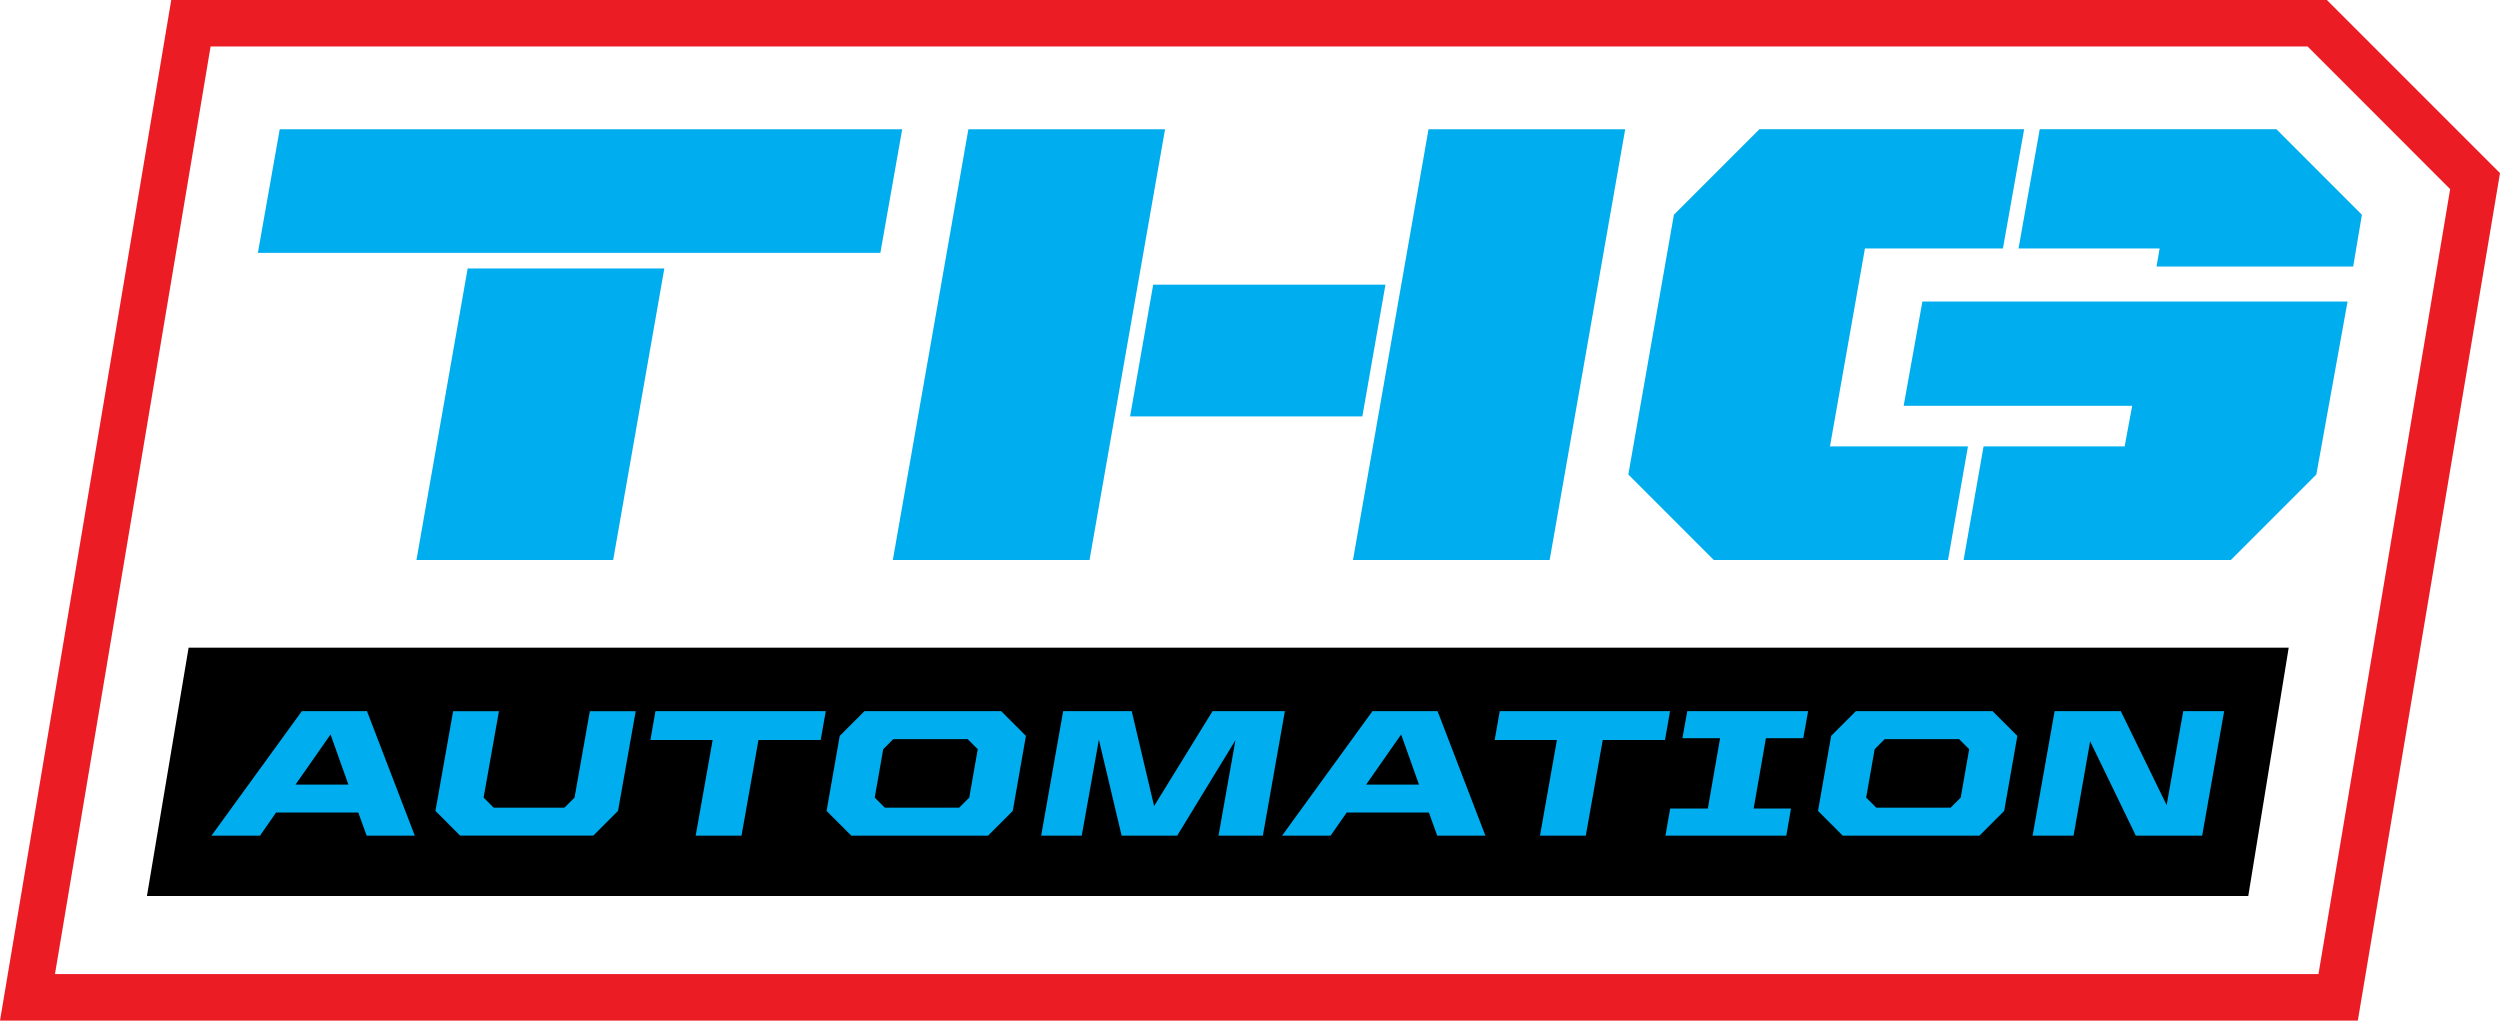
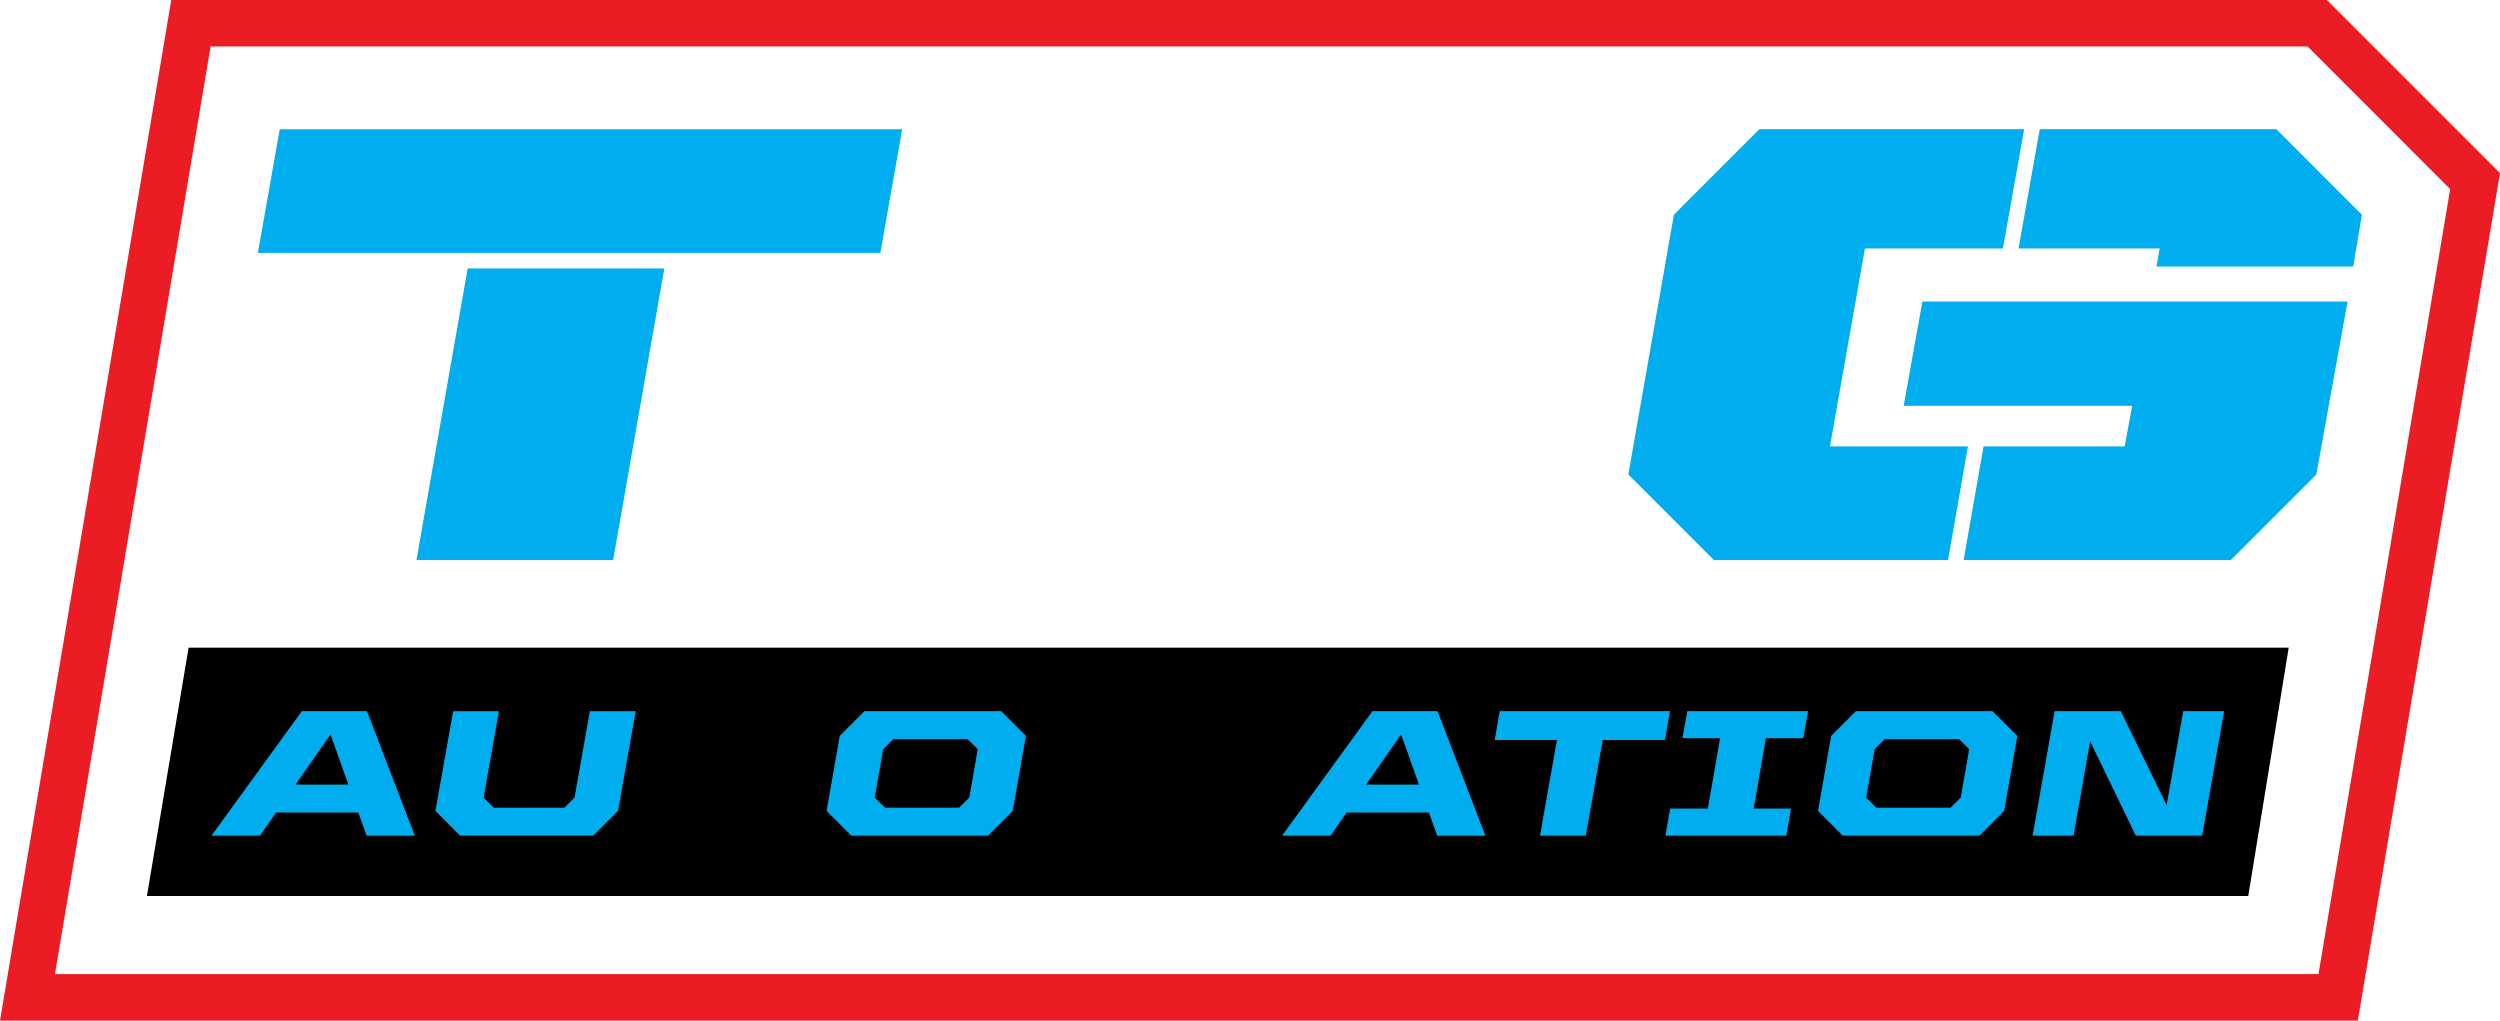
<svg xmlns="http://www.w3.org/2000/svg" width="147.273px" height="60.124px" viewBox="0 0 147.273 60.124" version="1.1">
  <title>thg</title>
  <g id="v7" stroke="none" stroke-width="1" fill="none" fill-rule="evenodd">
    <g id="robotics_and_vision_page" transform="translate(-524, -645)">
      <g id="logos" transform="translate(0, 523)">
        <g id="thg" transform="translate(524, 122)">
          <polygon id="Fill-1" fill="#000000" points="11.111 38.153 8.656 52.781 132.444 52.781 134.826 38.153" />
          <path d="M27.55,15.814 L39.135,15.814 L36.12,32.991 L24.533,32.991 L27.55,15.814 Z M16.479,7.614 L53.148,7.614 L51.861,14.895 L15.192,14.895 L16.479,7.614 Z" id="Fill-2" fill="#00ADEE" />
-           <path d="M84.154,7.613 L95.739,7.613 L91.288,32.99 L79.703,32.99 L84.154,7.613 Z M67.934,16.77 L81.616,16.77 L80.255,24.531 L66.572,24.531 L67.934,16.77 Z M57.047,7.613 L68.632,7.613 L64.182,32.99 L52.596,32.99 L57.047,7.613 Z" id="Fill-3" fill="#00ADEE" />
          <path d="M127.222,14.637 L118.91,14.637 L120.16,7.612 L134.101,7.612 L139.138,12.652 L138.624,15.703 L127.039,15.703 L127.222,14.637 Z M116.85,26.297 L125.162,26.297 L125.605,23.906 L112.143,23.906 L113.247,17.763 L138.293,17.763 L136.454,27.952 L131.415,32.991 L115.675,32.991 L116.85,26.297 Z M95.924,27.952 L98.608,12.652 L103.647,7.612 L119.241,7.612 L117.991,14.637 L109.862,14.637 L107.802,26.297 L115.931,26.297 L114.755,32.991 L100.961,32.991 L95.924,27.952 Z" id="Fill-4" fill="#00ADEE" />
          <path d="M17.41,46.219 L20.523,46.219 L19.472,43.266 L17.41,46.219 Z M17.782,41.893 L21.618,41.893 L24.435,49.227 L21.598,49.227 L21.108,47.867 L16.263,47.867 L15.317,49.227 L12.458,49.227 L17.782,41.893 Z" id="Fill-5" fill="#00ADEE" />
          <polygon id="Fill-6" fill="#00ADEE" points="25.652 47.77 26.694 41.895 29.393 41.895 28.489 46.984 29.084 47.58 33.25 47.58 33.846 46.984 34.748 41.895 37.449 41.895 36.407 47.77 34.951 49.226 27.107 49.226" />
-           <polygon id="Fill-7" fill="#00ADEE" points="44.68 43.594 43.682 49.227 40.982 49.227 41.981 43.594 38.314 43.594 38.612 41.893 48.645 41.893 48.347 43.594" />
          <path d="M56.504,47.579 L57.099,46.984 L57.599,44.135 L57.003,43.54 L52.625,43.54 L52.029,44.135 L51.53,46.984 L52.126,47.579 L56.504,47.579 Z M48.693,47.77 L49.468,43.35 L50.924,41.894 L58.98,41.894 L60.436,43.35 L59.661,47.77 L58.205,49.228 L50.149,49.228 L48.693,47.77 Z" id="Fill-8" fill="#00ADEE" />
-           <polygon id="Fill-9" fill="#00ADEE" points="62.63 41.894 66.669 41.894 67.987 47.485 71.429 41.894 75.691 41.894 74.395 49.227 71.781 49.227 72.779 43.605 69.347 49.227 66.074 49.227 64.734 43.573 63.725 49.227 61.334 49.227" />
          <path d="M80.478,46.219 L83.591,46.219 L82.54,43.266 L80.478,46.219 Z M80.85,41.893 L84.686,41.893 L87.503,49.227 L84.666,49.227 L84.175,47.867 L79.331,47.867 L78.385,49.227 L75.526,49.227 L80.85,41.893 Z" id="Fill-10" fill="#00ADEE" />
          <polygon id="Fill-11" fill="#00ADEE" points="94.416 43.594 93.418 49.227 90.719 49.227 91.717 43.594 88.05 43.594 88.348 41.893 98.381 41.893 98.083 43.594" />
          <polygon id="Fill-12" fill="#00ADEE" points="99.396 41.894 106.515 41.894 106.229 43.487 104.029 43.487 103.306 47.631 105.506 47.631 105.23 49.227 98.111 49.227 98.387 47.631 100.607 47.631 101.329 43.487 99.109 43.487" />
          <path d="M114.908,47.579 L115.504,46.984 L116.003,44.135 L115.407,43.54 L111.029,43.54 L110.434,44.135 L109.934,46.984 L110.53,47.579 L114.908,47.579 Z M107.097,47.77 L107.872,43.35 L109.328,41.894 L117.384,41.894 L118.84,43.35 L118.065,47.77 L116.609,49.228 L108.553,49.228 L107.097,47.77 Z" id="Fill-13" fill="#00ADEE" />
          <polygon id="Fill-14" fill="#00ADEE" points="121.035 41.894 124.936 41.894 127.636 47.43 128.612 41.894 131.024 41.894 129.728 49.227 125.819 49.227 123.128 43.669 122.152 49.227 119.739 49.227" />
          <path d="M10.088,0 L0,60.124 L138.897,60.124 L147.273,10.199 L137.074,0 L10.088,0 Z M12.406,2.739 L135.94,2.739 L144.337,11.141 L136.579,57.383 L3.238,57.383 L12.406,2.739 Z" id="Fill-15" fill="#EC1C24" />
        </g>
      </g>
    </g>
  </g>
</svg>